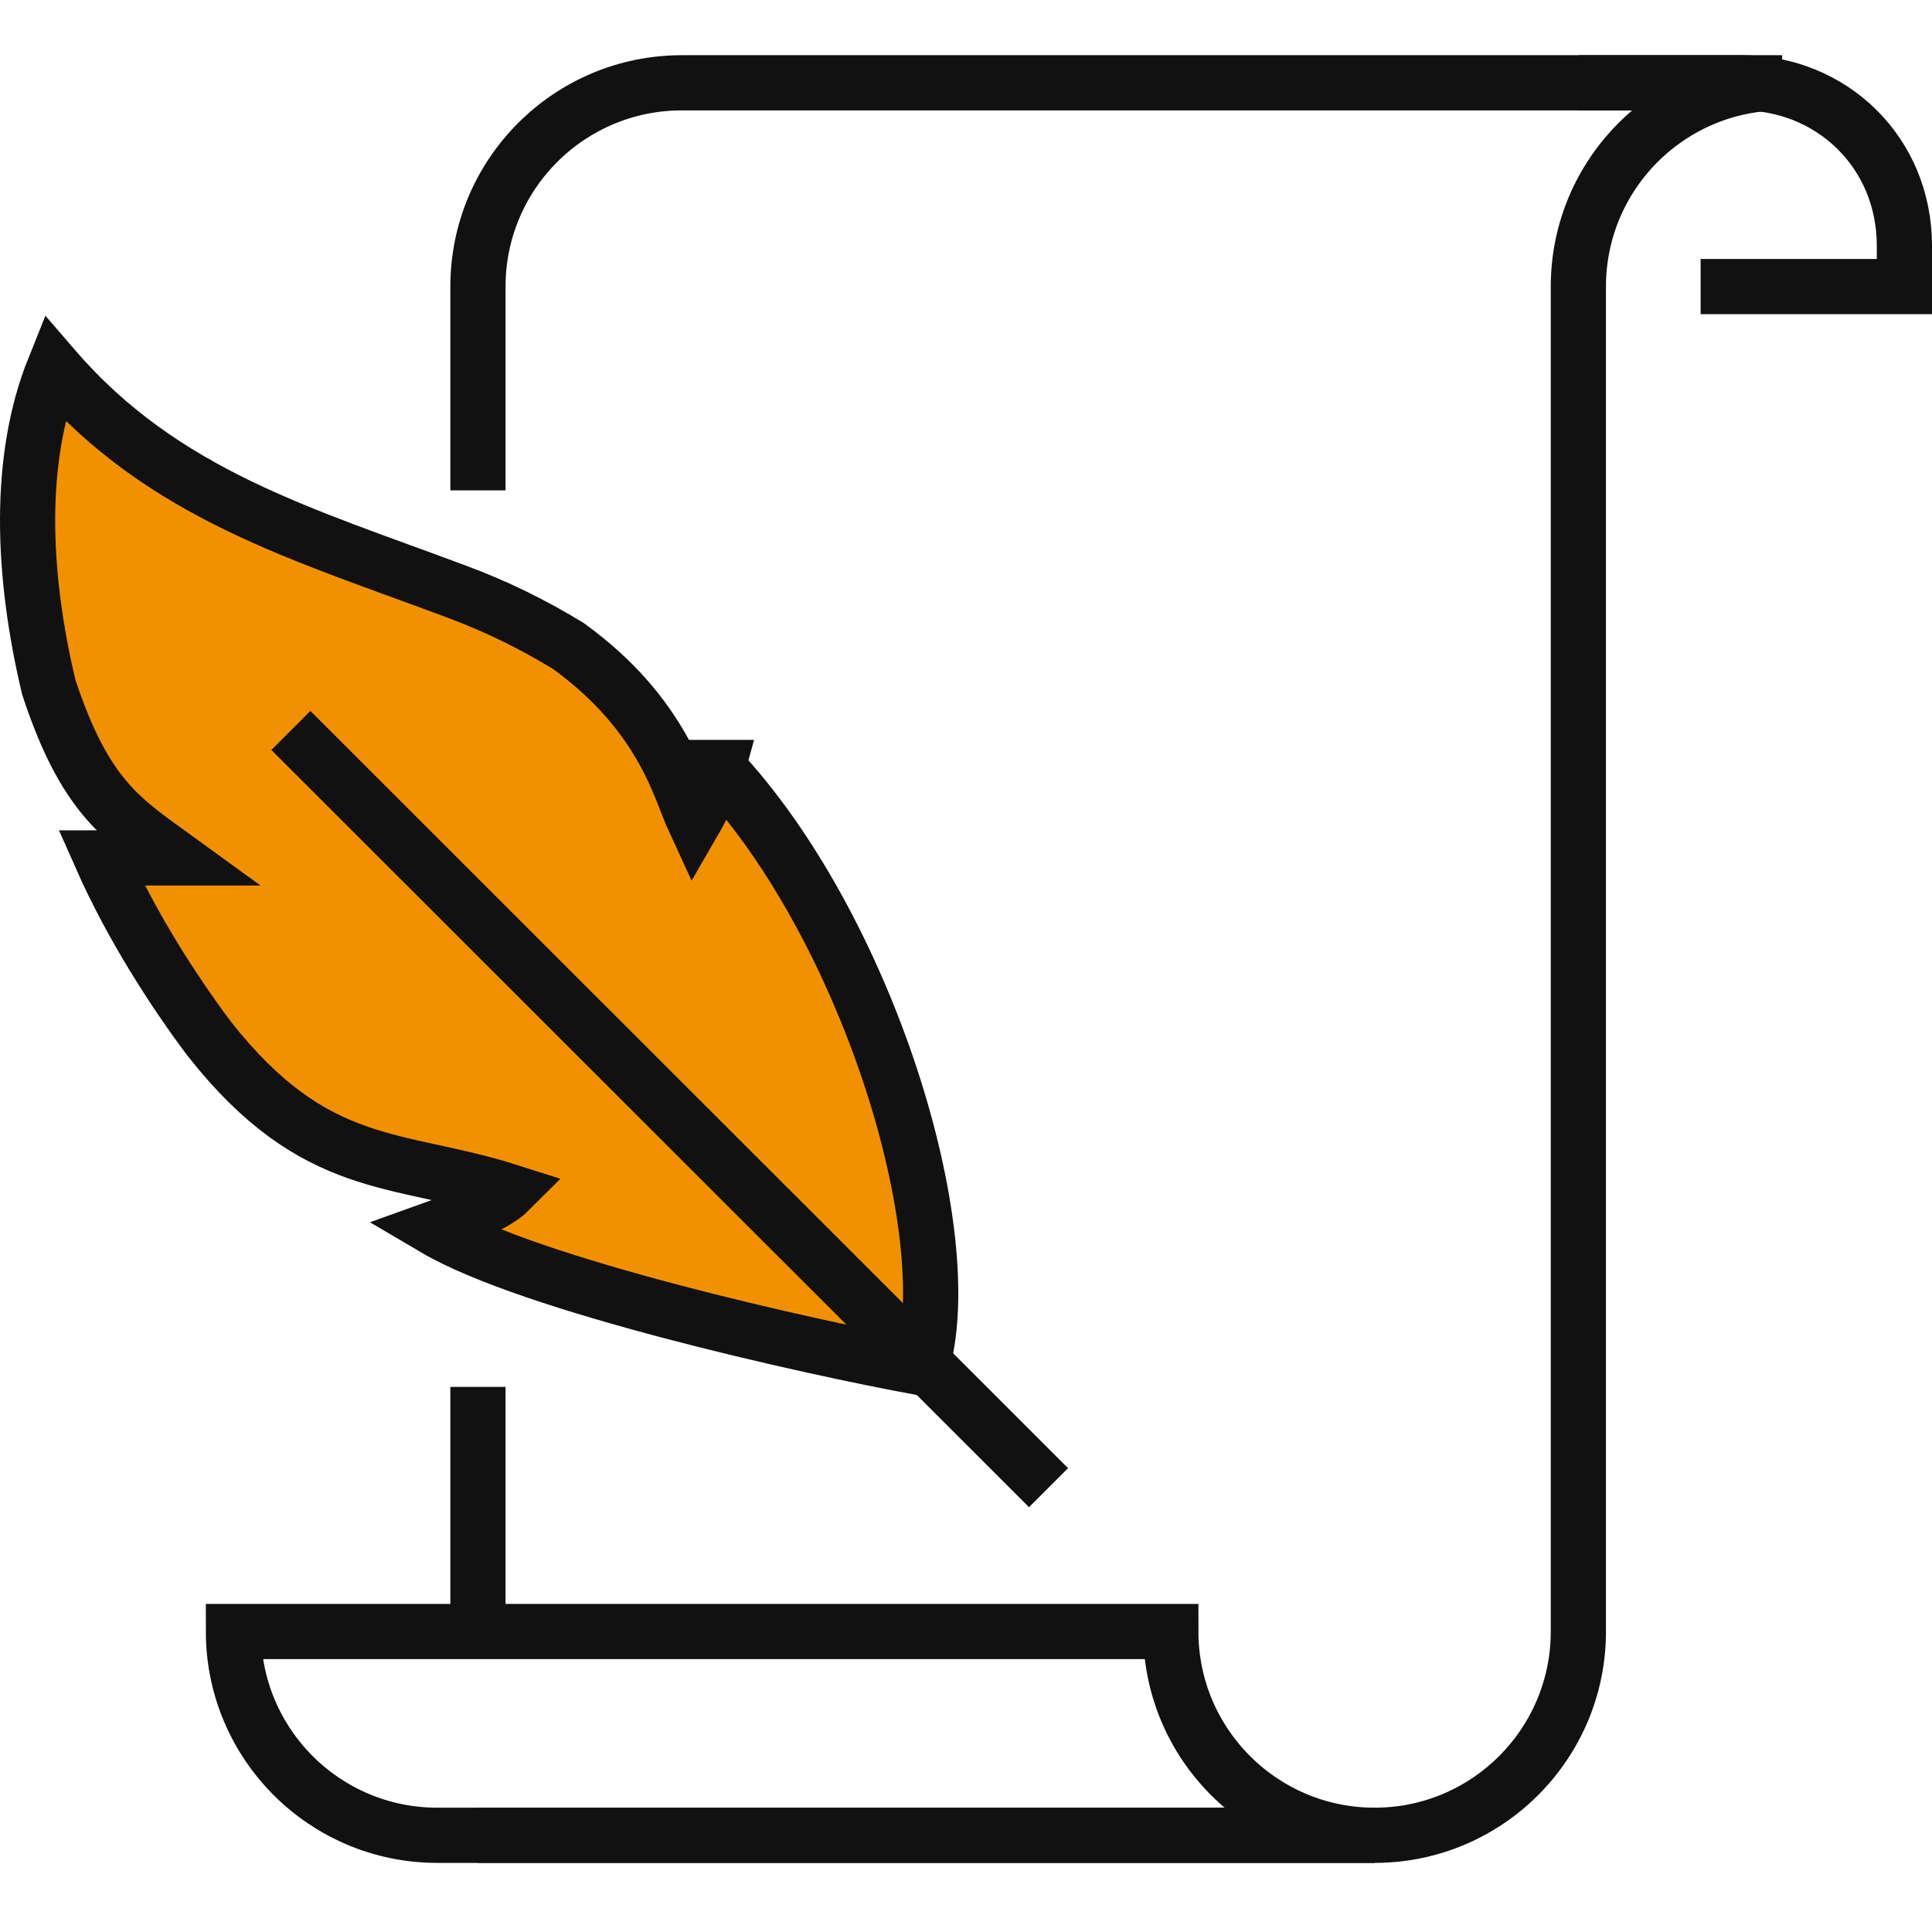
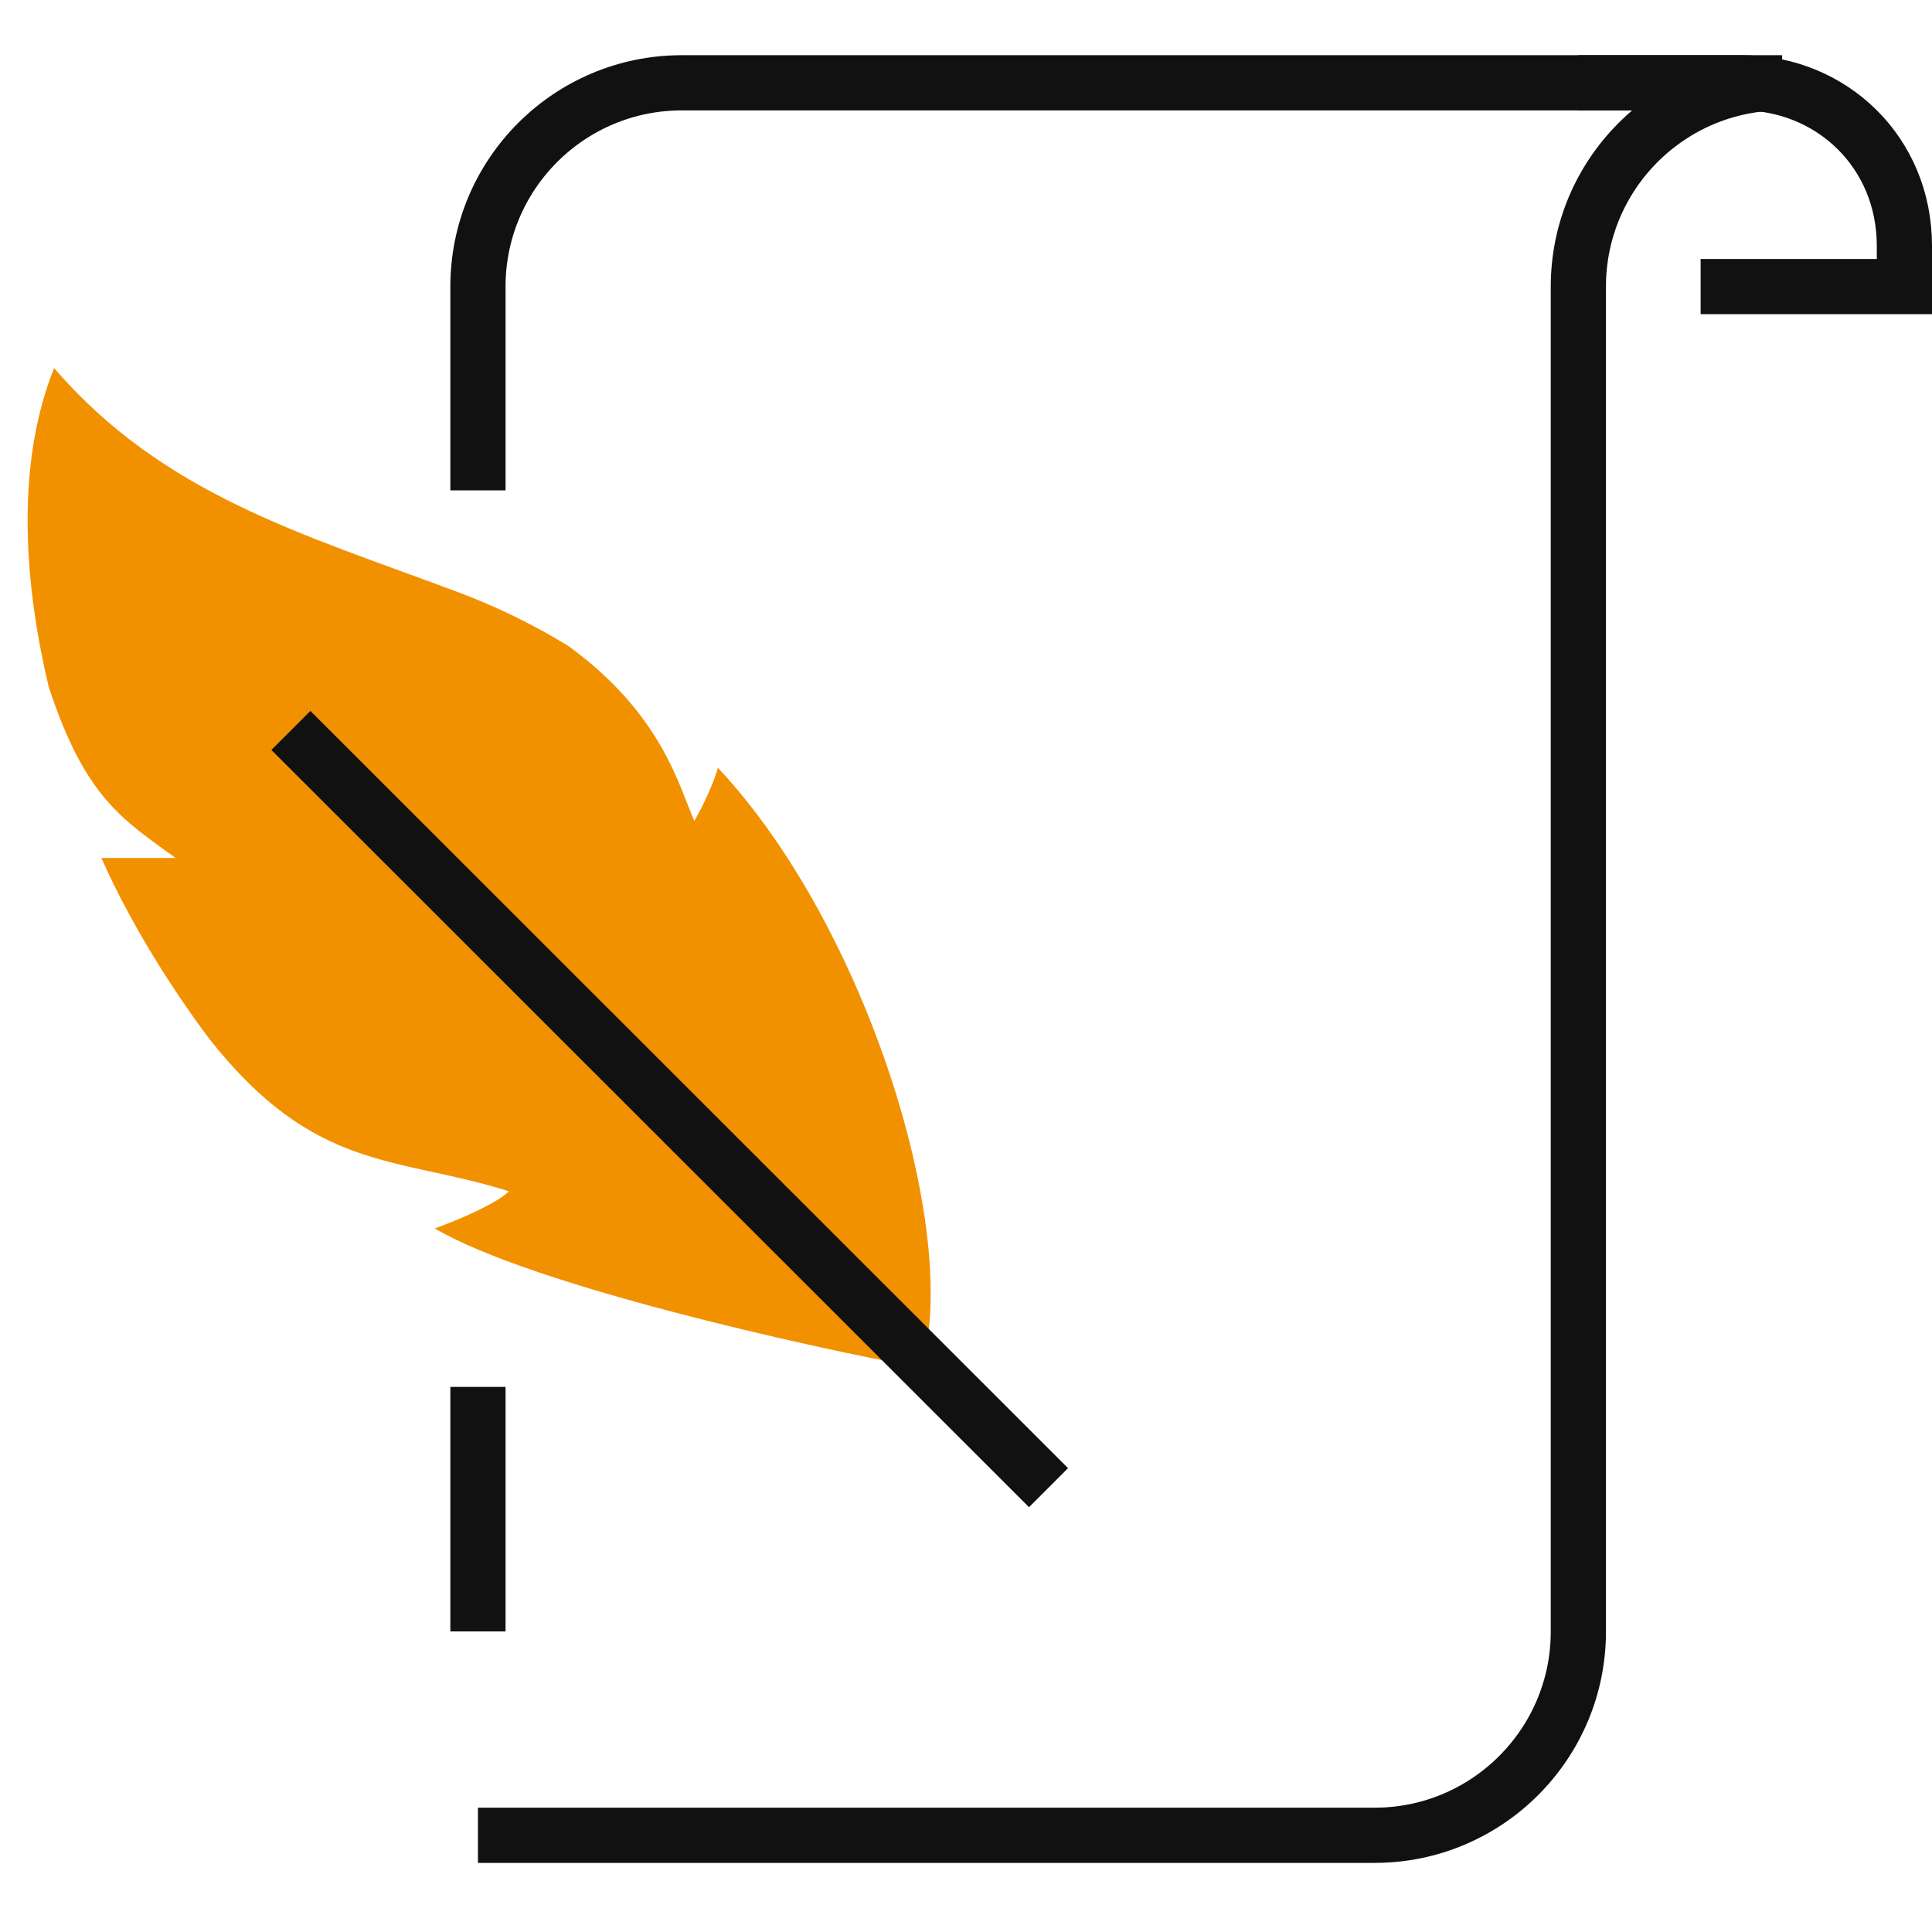
<svg xmlns="http://www.w3.org/2000/svg" width="70" height="70" viewBox="0 0 70 70" fill="none">
  <path d="M26.015 27.807C25.867 28.354 25.483 29.18 25.158 29.741C24.626 28.59 24.036 25.902 20.595 23.407C19.34 22.639 17.996 21.974 16.564 21.443C11.012 19.361 5.932 17.943 1.96 13.336C0.631 16.644 0.793 20.808 1.768 24.898C3.082 28.885 4.426 29.682 6.36 31.085H3.673C4.751 33.522 6.286 35.914 7.586 37.642C11.425 42.514 14.408 41.88 18.439 43.164C18.041 43.563 16.785 44.139 15.752 44.508C19.237 46.561 29.204 48.79 33.383 49.558C33.413 49.602 33.413 49.602 33.383 49.558C34.845 44.685 31.404 33.551 26 27.807H26.015Z" fill="#F29100" />
  <path d="M61.617 10.383H69V8.907C69 5.51 66.356 3 63.093 3H57.187" stroke="#111111" stroke-width="2" stroke-miterlimit="10" />
  <path d="M17.317 17.767V10.383C17.317 6.308 20.625 3 24.701 3H64.57C60.495 3 57.187 6.308 57.187 10.383V59.113C57.187 63.188 53.879 66.496 49.804 66.496H17.317" stroke="#111111" stroke-width="2" stroke-miterlimit="10" />
  <path d="M17.317 59.11V50.25" stroke="#111111" stroke-width="2" stroke-miterlimit="10" />
-   <path d="M8.458 59.113C8.458 63.189 11.766 66.496 15.841 66.496H49.804C45.729 66.496 42.421 63.189 42.421 59.113H8.458Z" stroke="#111111" stroke-width="2" stroke-miterlimit="10" />
-   <path d="M33.383 49.558C29.204 48.79 19.237 46.561 15.752 44.508C16.785 44.139 18.041 43.563 18.439 43.164C14.408 41.88 11.425 42.514 7.586 37.642C6.286 35.914 4.751 33.522 3.673 31.085H6.36C4.426 29.682 3.082 28.885 1.768 24.898C0.793 20.808 0.631 16.644 1.96 13.336C5.932 17.943 11.012 19.361 16.564 21.443C17.996 21.974 19.34 22.639 20.595 23.407C24.036 25.902 24.626 28.59 25.158 29.741C25.483 29.18 25.867 28.354 26.015 27.807H26C31.404 33.551 34.845 44.685 33.383 49.558ZM33.383 49.558C33.413 49.602 33.413 49.602 33.383 49.558Z" stroke="#111111" stroke-width="2" stroke-miterlimit="10" />
  <path d="M10.539 26.465L37.99 53.901" stroke="#111111" stroke-width="2" stroke-miterlimit="10" />
</svg>